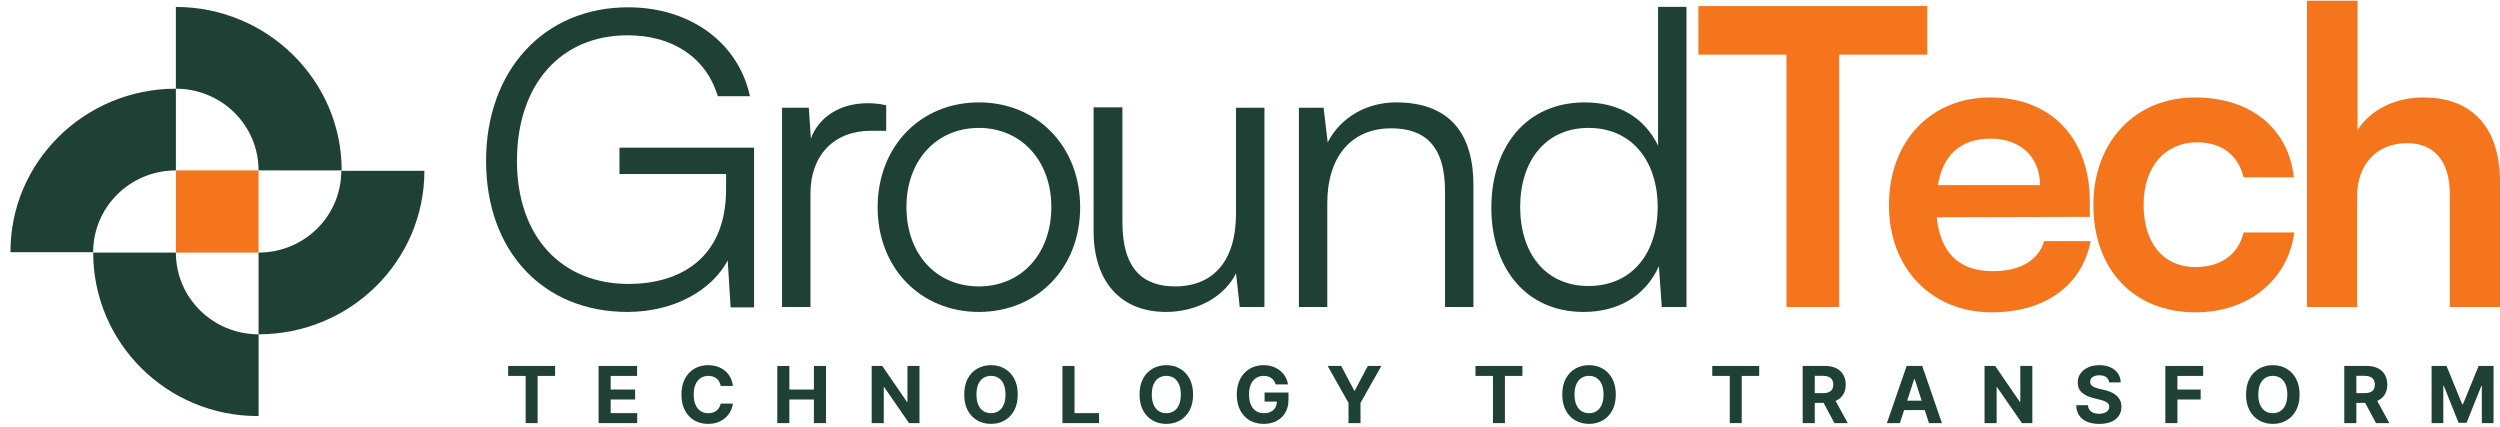
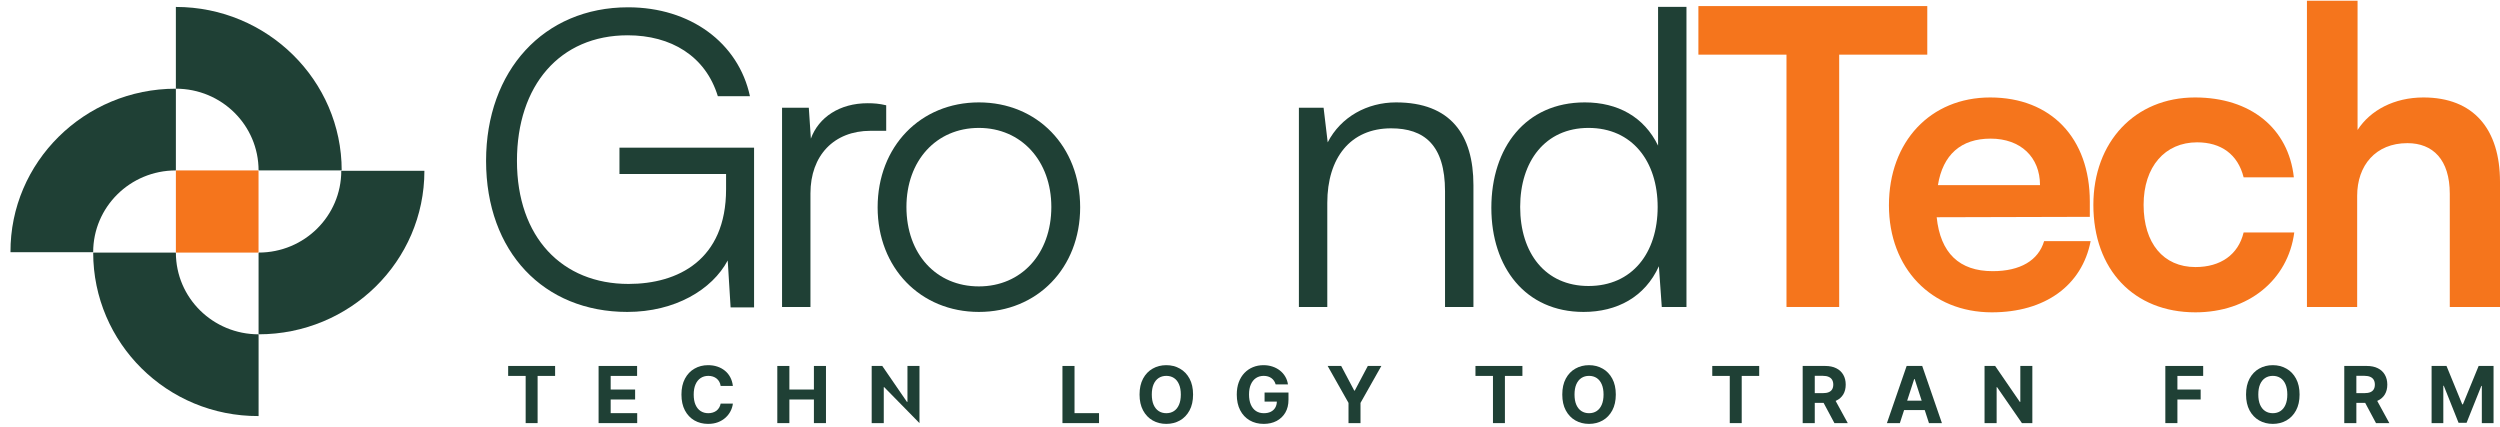
<svg xmlns="http://www.w3.org/2000/svg" width="193" height="33" viewBox="0 0 193 33" fill="none">
  <path d="M13.577 0.536L13.577 6.847C17.124 6.847 19.962 9.683 19.962 13.157L26.379 13.157C26.379 6.209 20.639 0.536 13.577 0.536Z" fill="#1F4035" />
  <path d="M13.578 6.847L13.578 13.157C10.031 13.157 7.193 15.994 7.193 19.468L0.809 19.468C0.777 12.52 6.516 6.847 13.578 6.847Z" fill="#1F4035" />
  <path d="M7.194 19.499L13.578 19.499C13.578 23.005 16.448 25.809 19.963 25.809L19.963 32.12C12.901 32.152 7.194 26.479 7.194 19.499Z" fill="#1F4035" />
  <path d="M19.962 25.809L19.962 19.499C23.509 19.499 26.347 16.662 26.347 13.188L32.764 13.188C32.764 20.168 27.024 25.809 19.962 25.809Z" fill="#1F4035" />
  <path d="M13.578 13.157H19.959V19.5H13.578V13.157Z" fill="#F5751C" />
  <path d="M48.457 2.725C51.794 2.725 54.464 4.314 55.417 7.428H57.896C57.006 3.297 53.288 0.564 48.489 0.564C41.974 0.564 37.525 5.458 37.525 12.418C37.525 19.441 41.974 24.081 48.426 24.081C52.112 24.081 54.972 22.365 56.18 20.108L56.402 23.731H58.214V11.401H47.822V13.435H56.053V14.611C56.053 20.076 52.334 21.92 48.521 21.92C43.404 21.92 39.909 18.329 39.909 12.418C39.909 6.602 43.214 2.725 48.457 2.725Z" fill="#1F4035" />
  <path d="M68.415 8.128C67.874 8 67.461 7.969 66.985 7.969C64.824 7.969 63.203 9.049 62.599 10.702L62.44 8.318H60.374V23.699H62.567V14.928C62.567 12.005 64.379 10.098 67.207 10.098H68.415V8.128Z" fill="#1F4035" />
  <path d="M67.753 16.009C67.753 20.68 71.058 24.081 75.57 24.081C80.083 24.081 83.388 20.68 83.388 16.009C83.388 11.306 80.083 7.905 75.57 7.905C71.058 7.905 67.753 11.306 67.753 16.009ZM69.977 15.977C69.977 12.418 72.265 9.875 75.57 9.875C78.844 9.875 81.163 12.418 81.163 15.977C81.163 19.6 78.844 22.11 75.57 22.11C72.265 22.11 69.977 19.6 69.977 15.977Z" fill="#1F4035" />
-   <path d="M95.421 8.318V16.485C95.421 20.14 93.673 22.11 90.718 22.11C88.271 22.11 86.65 20.807 86.65 17.153V8.286H84.425V17.852C84.425 21.602 86.396 24.081 90.018 24.081C92.434 24.081 94.563 22.873 95.421 21.093L95.707 23.699H97.614V8.318H95.421Z" fill="#1F4035" />
  <path d="M102.467 23.699V15.659C102.467 12.195 104.247 9.907 107.393 9.907C109.935 9.907 111.556 11.178 111.556 14.769V23.699H113.749V14.293C113.749 10.416 112.001 7.905 107.774 7.905C105.55 7.905 103.516 9.017 102.499 10.988L102.181 8.318H100.275V23.699H102.467Z" fill="#1F4035" />
  <path d="M122.251 24.081C124.825 24.081 126.986 22.937 128.066 20.553L128.289 23.699H130.195V0.532H128.003V11.242C126.922 9.017 124.888 7.905 122.346 7.905C117.77 7.905 115.132 11.401 115.132 16.041C115.132 20.648 117.77 24.081 122.251 24.081ZM122.632 22.079C119.295 22.079 117.357 19.536 117.357 15.977C117.357 12.45 119.295 9.875 122.632 9.875C126.001 9.875 127.971 12.45 127.971 15.977C127.971 19.536 126.001 22.079 122.632 22.079Z" fill="#1F4035" />
  <path d="M131.116 4.219H137.917V23.699H141.985V4.219H148.786V0.469H131.116V4.219Z" fill="#F5751C" />
  <path d="M153.77 24.112C157.87 24.112 160.73 22.047 161.397 18.615H157.806C157.361 20.108 155.963 20.934 153.834 20.934C151.26 20.934 149.798 19.536 149.512 16.771L161.334 16.74V15.564C161.334 10.67 158.347 7.524 153.643 7.524C149.035 7.524 145.826 10.924 145.826 15.85C145.826 20.712 149.099 24.112 153.77 24.112ZM153.675 10.702C155.995 10.702 157.489 12.132 157.489 14.293H149.607C149.989 11.941 151.387 10.702 153.675 10.702Z" fill="#F5751C" />
  <path d="M161.608 15.818C161.608 20.807 164.723 24.112 169.49 24.112C173.589 24.112 176.64 21.602 177.117 17.947H173.208C172.795 19.663 171.428 20.617 169.49 20.617C167.011 20.617 165.486 18.773 165.486 15.818C165.486 12.863 167.138 10.988 169.617 10.988C171.46 10.988 172.763 11.909 173.208 13.689H177.085C176.672 9.907 173.748 7.524 169.458 7.524C164.818 7.524 161.608 10.956 161.608 15.818Z" fill="#F5751C" />
  <path d="M181.973 23.699V15.119C181.973 12.767 183.403 11.051 185.85 11.051C187.82 11.051 189.123 12.322 189.123 14.96V23.699H193V14.039C193 9.971 190.966 7.524 187.089 7.524C184.833 7.524 182.99 8.509 182.004 10.034V0.056H178.096V23.699H181.973Z" fill="#F5751C" />
  <path d="M39.23 29.021V28.252H42.854V29.021H41.503V32.664H40.581V29.021H39.23Z" fill="#1F4035" />
  <path d="M46.211 32.664V28.252H49.184V29.021H47.144V30.072H49.031V30.841H47.144V31.895H49.192V32.664H46.211Z" fill="#1F4035" />
  <path d="M56.578 29.796H55.635C55.618 29.674 55.582 29.566 55.529 29.471C55.476 29.375 55.408 29.293 55.325 29.226C55.241 29.158 55.145 29.106 55.036 29.07C54.928 29.034 54.811 29.017 54.685 29.017C54.456 29.017 54.258 29.073 54.088 29.187C53.919 29.299 53.787 29.462 53.694 29.678C53.6 29.892 53.554 30.152 53.554 30.458C53.554 30.772 53.6 31.037 53.694 31.25C53.789 31.465 53.921 31.626 54.09 31.735C54.26 31.844 54.456 31.899 54.678 31.899C54.803 31.899 54.919 31.882 55.025 31.849C55.133 31.816 55.228 31.768 55.312 31.705C55.395 31.64 55.464 31.562 55.519 31.47C55.575 31.378 55.613 31.273 55.635 31.156L56.578 31.16C56.554 31.363 56.493 31.558 56.395 31.746C56.299 31.933 56.169 32.1 56.005 32.248C55.843 32.394 55.649 32.511 55.424 32.597C55.2 32.682 54.946 32.724 54.663 32.724C54.27 32.724 53.918 32.635 53.608 32.457C53.299 32.279 53.055 32.021 52.875 31.683C52.697 31.346 52.608 30.937 52.608 30.458C52.608 29.977 52.699 29.567 52.88 29.23C53.06 28.892 53.306 28.635 53.616 28.459C53.926 28.28 54.276 28.191 54.663 28.191C54.919 28.191 55.156 28.227 55.374 28.299C55.594 28.371 55.788 28.476 55.958 28.614C56.127 28.75 56.265 28.917 56.372 29.116C56.479 29.314 56.548 29.541 56.578 29.796Z" fill="#1F4035" />
  <path d="M60.008 32.664V28.252H60.94V30.072H62.834V28.252H63.765V32.664H62.834V30.841H60.94V32.664H60.008Z" fill="#1F4035" />
-   <path d="M70.984 28.252V32.664H70.178L68.259 29.887H68.227V32.664H67.294V28.252H68.112L70.017 31.026H70.056V28.252H70.984Z" fill="#1F4035" />
-   <path d="M78.569 30.458C78.569 30.939 78.478 31.348 78.296 31.686C78.115 32.023 77.868 32.281 77.555 32.459C77.243 32.636 76.893 32.724 76.503 32.724C76.111 32.724 75.76 32.635 75.448 32.457C75.136 32.279 74.89 32.021 74.709 31.683C74.528 31.346 74.438 30.937 74.438 30.458C74.438 29.977 74.528 29.567 74.709 29.23C74.89 28.892 75.136 28.635 75.448 28.459C75.76 28.28 76.111 28.191 76.503 28.191C76.893 28.191 77.243 28.28 77.555 28.459C77.868 28.635 78.115 28.892 78.296 29.23C78.478 29.567 78.569 29.977 78.569 30.458ZM77.624 30.458C77.624 30.146 77.577 29.883 77.484 29.669C77.392 29.455 77.262 29.293 77.094 29.182C76.926 29.072 76.729 29.017 76.503 29.017C76.278 29.017 76.081 29.072 75.913 29.182C75.745 29.293 75.614 29.455 75.521 29.669C75.429 29.883 75.383 30.146 75.383 30.458C75.383 30.769 75.429 31.032 75.521 31.246C75.614 31.46 75.745 31.622 75.913 31.733C76.081 31.844 76.278 31.899 76.503 31.899C76.729 31.899 76.926 31.844 77.094 31.733C77.262 31.622 77.392 31.46 77.484 31.246C77.577 31.032 77.624 30.769 77.624 30.458Z" fill="#1F4035" />
+   <path d="M70.984 28.252V32.664L68.259 29.887H68.227V32.664H67.294V28.252H68.112L70.017 31.026H70.056V28.252H70.984Z" fill="#1F4035" />
  <path d="M82.021 32.664V28.252H82.953V31.895H84.845V32.664H82.021Z" fill="#1F4035" />
  <path d="M92.105 30.458C92.105 30.939 92.014 31.348 91.832 31.686C91.651 32.023 91.404 32.281 91.091 32.459C90.779 32.636 90.429 32.724 90.039 32.724C89.647 32.724 89.295 32.635 88.984 32.457C88.672 32.279 88.426 32.021 88.245 31.683C88.064 31.346 87.973 30.937 87.973 30.458C87.973 29.977 88.064 29.567 88.245 29.23C88.426 28.892 88.672 28.635 88.984 28.459C89.295 28.28 89.647 28.191 90.039 28.191C90.429 28.191 90.779 28.28 91.091 28.459C91.404 28.635 91.651 28.892 91.832 29.23C92.014 29.567 92.105 29.977 92.105 30.458ZM91.16 30.458C91.16 30.146 91.113 29.883 91.019 29.669C90.928 29.455 90.798 29.293 90.63 29.182C90.462 29.072 90.265 29.017 90.039 29.017C89.814 29.017 89.617 29.072 89.449 29.182C89.281 29.293 89.15 29.455 89.057 29.669C88.965 29.883 88.919 30.146 88.919 30.458C88.919 30.769 88.965 31.032 89.057 31.246C89.15 31.46 89.281 31.622 89.449 31.733C89.617 31.844 89.814 31.899 90.039 31.899C90.265 31.899 90.462 31.844 90.63 31.733C90.798 31.622 90.928 31.46 91.019 31.246C91.113 31.032 91.16 30.769 91.16 30.458Z" fill="#1F4035" />
  <path d="M98.482 29.678C98.452 29.573 98.409 29.48 98.355 29.4C98.3 29.318 98.234 29.249 98.155 29.193C98.077 29.136 97.988 29.092 97.887 29.062C97.788 29.032 97.678 29.017 97.558 29.017C97.332 29.017 97.134 29.073 96.963 29.184C96.794 29.297 96.662 29.46 96.567 29.674C96.472 29.886 96.425 30.146 96.425 30.453C96.425 30.761 96.471 31.022 96.565 31.238C96.658 31.453 96.79 31.617 96.961 31.731C97.132 31.843 97.334 31.899 97.566 31.899C97.778 31.899 97.958 31.862 98.107 31.787C98.258 31.711 98.373 31.604 98.452 31.466C98.532 31.328 98.573 31.165 98.573 30.977L98.762 31.005H97.625V30.303H99.471V30.858C99.471 31.246 99.389 31.579 99.225 31.858C99.061 32.135 98.836 32.349 98.549 32.5C98.262 32.649 97.933 32.724 97.562 32.724C97.148 32.724 96.785 32.633 96.472 32.45C96.159 32.267 95.915 32.006 95.74 31.668C95.566 31.329 95.479 30.927 95.479 30.462C95.479 30.104 95.531 29.786 95.634 29.506C95.739 29.224 95.885 28.986 96.073 28.79C96.262 28.595 96.481 28.446 96.731 28.344C96.981 28.242 97.251 28.191 97.543 28.191C97.793 28.191 98.025 28.228 98.241 28.301C98.456 28.373 98.647 28.475 98.814 28.607C98.982 28.739 99.119 28.897 99.225 29.079C99.332 29.26 99.4 29.46 99.43 29.678H98.482Z" fill="#1F4035" />
  <path d="M102.495 28.252H103.54L104.546 30.152H104.589L105.595 28.252H106.64L105.031 31.104V32.664H104.105V31.104L102.495 28.252Z" fill="#1F4035" />
  <path d="M113.906 29.021V28.252H117.53V29.021H116.179V32.664H115.257V29.021H113.906Z" fill="#1F4035" />
  <path d="M124.74 30.458C124.74 30.939 124.648 31.348 124.466 31.686C124.285 32.023 124.038 32.281 123.725 32.459C123.413 32.636 123.063 32.724 122.674 32.724C122.282 32.724 121.93 32.635 121.618 32.457C121.306 32.279 121.06 32.021 120.879 31.683C120.698 31.346 120.608 30.937 120.608 30.458C120.608 29.977 120.698 29.567 120.879 29.23C121.06 28.892 121.306 28.635 121.618 28.459C121.93 28.28 122.282 28.191 122.674 28.191C123.063 28.191 123.413 28.28 123.725 28.459C124.038 28.635 124.285 28.892 124.466 29.23C124.648 29.567 124.74 29.977 124.74 30.458ZM123.794 30.458C123.794 30.146 123.747 29.883 123.654 29.669C123.562 29.455 123.432 29.293 123.264 29.182C123.096 29.072 122.899 29.017 122.674 29.017C122.448 29.017 122.251 29.072 122.083 29.182C121.915 29.293 121.785 29.455 121.691 29.669C121.599 29.883 121.553 30.146 121.553 30.458C121.553 30.769 121.599 31.032 121.691 31.246C121.785 31.46 121.915 31.622 122.083 31.733C122.251 31.844 122.448 31.899 122.674 31.899C122.899 31.899 123.096 31.844 123.264 31.733C123.432 31.622 123.562 31.46 123.654 31.246C123.747 31.032 123.794 30.769 123.794 30.458Z" fill="#1F4035" />
  <path d="M132.187 29.021V28.252H135.81V29.021H134.46V32.664H133.538V29.021H132.187Z" fill="#1F4035" />
  <path d="M139.167 32.664V28.252H140.908C141.241 28.252 141.526 28.311 141.761 28.43C141.998 28.548 142.178 28.716 142.302 28.933C142.427 29.148 142.489 29.401 142.489 29.693C142.489 29.986 142.426 30.238 142.3 30.449C142.173 30.659 141.99 30.82 141.75 30.932C141.512 31.044 141.223 31.1 140.884 31.1H139.719V30.35H140.734C140.912 30.35 141.06 30.326 141.177 30.277C141.295 30.228 141.383 30.155 141.44 30.057C141.499 29.959 141.529 29.838 141.529 29.693C141.529 29.546 141.499 29.423 141.44 29.322C141.383 29.222 141.294 29.146 141.175 29.094C141.057 29.041 140.909 29.014 140.729 29.014H140.1V32.664H139.167ZM141.55 30.656L142.647 32.664H141.617L140.544 30.656H141.55Z" fill="#1F4035" />
  <path d="M146.669 32.664H145.67L147.193 28.252H148.395L149.916 32.664H148.916L147.811 29.26H147.777L146.669 32.664ZM146.607 30.93H148.968V31.658H146.607V30.93Z" fill="#1F4035" />
  <path d="M156.897 28.252V32.664H156.092L154.172 29.887H154.14V32.664H153.207V28.252H154.026L155.93 31.026H155.969V28.252H156.897Z" fill="#1F4035" />
-   <path d="M162.822 29.521C162.804 29.347 162.73 29.212 162.6 29.116C162.469 29.019 162.292 28.971 162.068 28.971C161.915 28.971 161.787 28.993 161.682 29.036C161.577 29.078 161.497 29.136 161.441 29.21C161.386 29.285 161.359 29.37 161.359 29.465C161.356 29.544 161.372 29.613 161.408 29.671C161.446 29.73 161.497 29.781 161.561 29.824C161.626 29.866 161.701 29.903 161.785 29.934C161.87 29.964 161.961 29.99 162.057 30.012L162.453 30.107C162.646 30.15 162.822 30.207 162.983 30.279C163.144 30.351 163.283 30.439 163.401 30.544C163.519 30.649 163.61 30.772 163.675 30.914C163.741 31.057 163.774 31.22 163.776 31.403C163.774 31.673 163.705 31.907 163.569 32.106C163.434 32.303 163.239 32.455 162.983 32.565C162.729 32.672 162.422 32.726 162.063 32.726C161.707 32.726 161.397 32.672 161.133 32.562C160.87 32.453 160.664 32.292 160.516 32.078C160.37 31.862 160.293 31.596 160.286 31.279H161.189C161.199 31.426 161.241 31.55 161.316 31.649C161.392 31.747 161.493 31.821 161.619 31.871C161.747 31.92 161.892 31.944 162.052 31.944C162.21 31.944 162.348 31.921 162.464 31.875C162.582 31.829 162.673 31.765 162.738 31.683C162.802 31.602 162.834 31.508 162.834 31.401C162.834 31.302 162.805 31.219 162.746 31.151C162.689 31.084 162.604 31.026 162.492 30.979C162.381 30.932 162.246 30.889 162.085 30.85L161.604 30.729C161.232 30.639 160.939 30.497 160.723 30.305C160.508 30.112 160.401 29.853 160.402 29.527C160.401 29.26 160.472 29.026 160.616 28.827C160.761 28.627 160.96 28.471 161.212 28.359C161.465 28.247 161.752 28.191 162.074 28.191C162.401 28.191 162.687 28.247 162.931 28.359C163.177 28.471 163.368 28.627 163.504 28.827C163.641 29.026 163.711 29.258 163.716 29.521H162.822Z" fill="#1F4035" />
  <path d="M167.164 32.664V28.252H170.085V29.021H168.096V30.072H169.891V30.841H168.096V32.664H167.164Z" fill="#1F4035" />
  <path d="M177.527 30.458C177.527 30.939 177.436 31.348 177.253 31.686C177.072 32.023 176.825 32.281 176.512 32.459C176.2 32.636 175.85 32.724 175.461 32.724C175.069 32.724 174.717 32.635 174.405 32.457C174.094 32.279 173.847 32.021 173.666 31.683C173.485 31.346 173.395 30.937 173.395 30.458C173.395 29.977 173.485 29.567 173.666 29.23C173.847 28.892 174.094 28.635 174.405 28.459C174.717 28.28 175.069 28.191 175.461 28.191C175.85 28.191 176.2 28.28 176.512 28.459C176.825 28.635 177.072 28.892 177.253 29.23C177.436 29.567 177.527 29.977 177.527 30.458ZM176.581 30.458C176.581 30.146 176.534 29.883 176.441 29.669C176.349 29.455 176.219 29.293 176.051 29.182C175.883 29.072 175.686 29.017 175.461 29.017C175.235 29.017 175.039 29.072 174.87 29.182C174.702 29.293 174.572 29.455 174.478 29.669C174.386 29.883 174.341 30.146 174.341 30.458C174.341 30.769 174.386 31.032 174.478 31.246C174.572 31.46 174.702 31.622 174.87 31.733C175.039 31.844 175.235 31.899 175.461 31.899C175.686 31.899 175.883 31.844 176.051 31.733C176.219 31.622 176.349 31.46 176.441 31.246C176.534 31.032 176.581 30.769 176.581 30.458Z" fill="#1F4035" />
  <path d="M180.978 32.664V28.252H182.719C183.052 28.252 183.336 28.311 183.572 28.43C183.809 28.548 183.989 28.716 184.112 28.933C184.237 29.148 184.3 29.401 184.3 29.693C184.3 29.986 184.237 30.238 184.11 30.449C183.984 30.659 183.801 30.82 183.561 30.932C183.322 31.044 183.034 31.1 182.695 31.1H181.529V30.35H182.544C182.722 30.35 182.87 30.326 182.988 30.277C183.106 30.228 183.193 30.155 183.251 30.057C183.31 29.959 183.339 29.838 183.339 29.693C183.339 29.546 183.31 29.423 183.251 29.322C183.193 29.222 183.105 29.146 182.986 29.094C182.868 29.041 182.719 29.014 182.54 29.014H181.911V32.664H180.978ZM183.361 30.656L184.457 32.664H183.427L182.354 30.656H183.361Z" fill="#1F4035" />
  <path d="M187.719 28.252H188.87L190.085 31.216H190.136L191.351 28.252H192.502V32.664H191.597V29.792H191.56L190.419 32.642H189.802L188.661 29.781H188.624V32.664H187.719V28.252Z" fill="#1F4035" />
</svg>